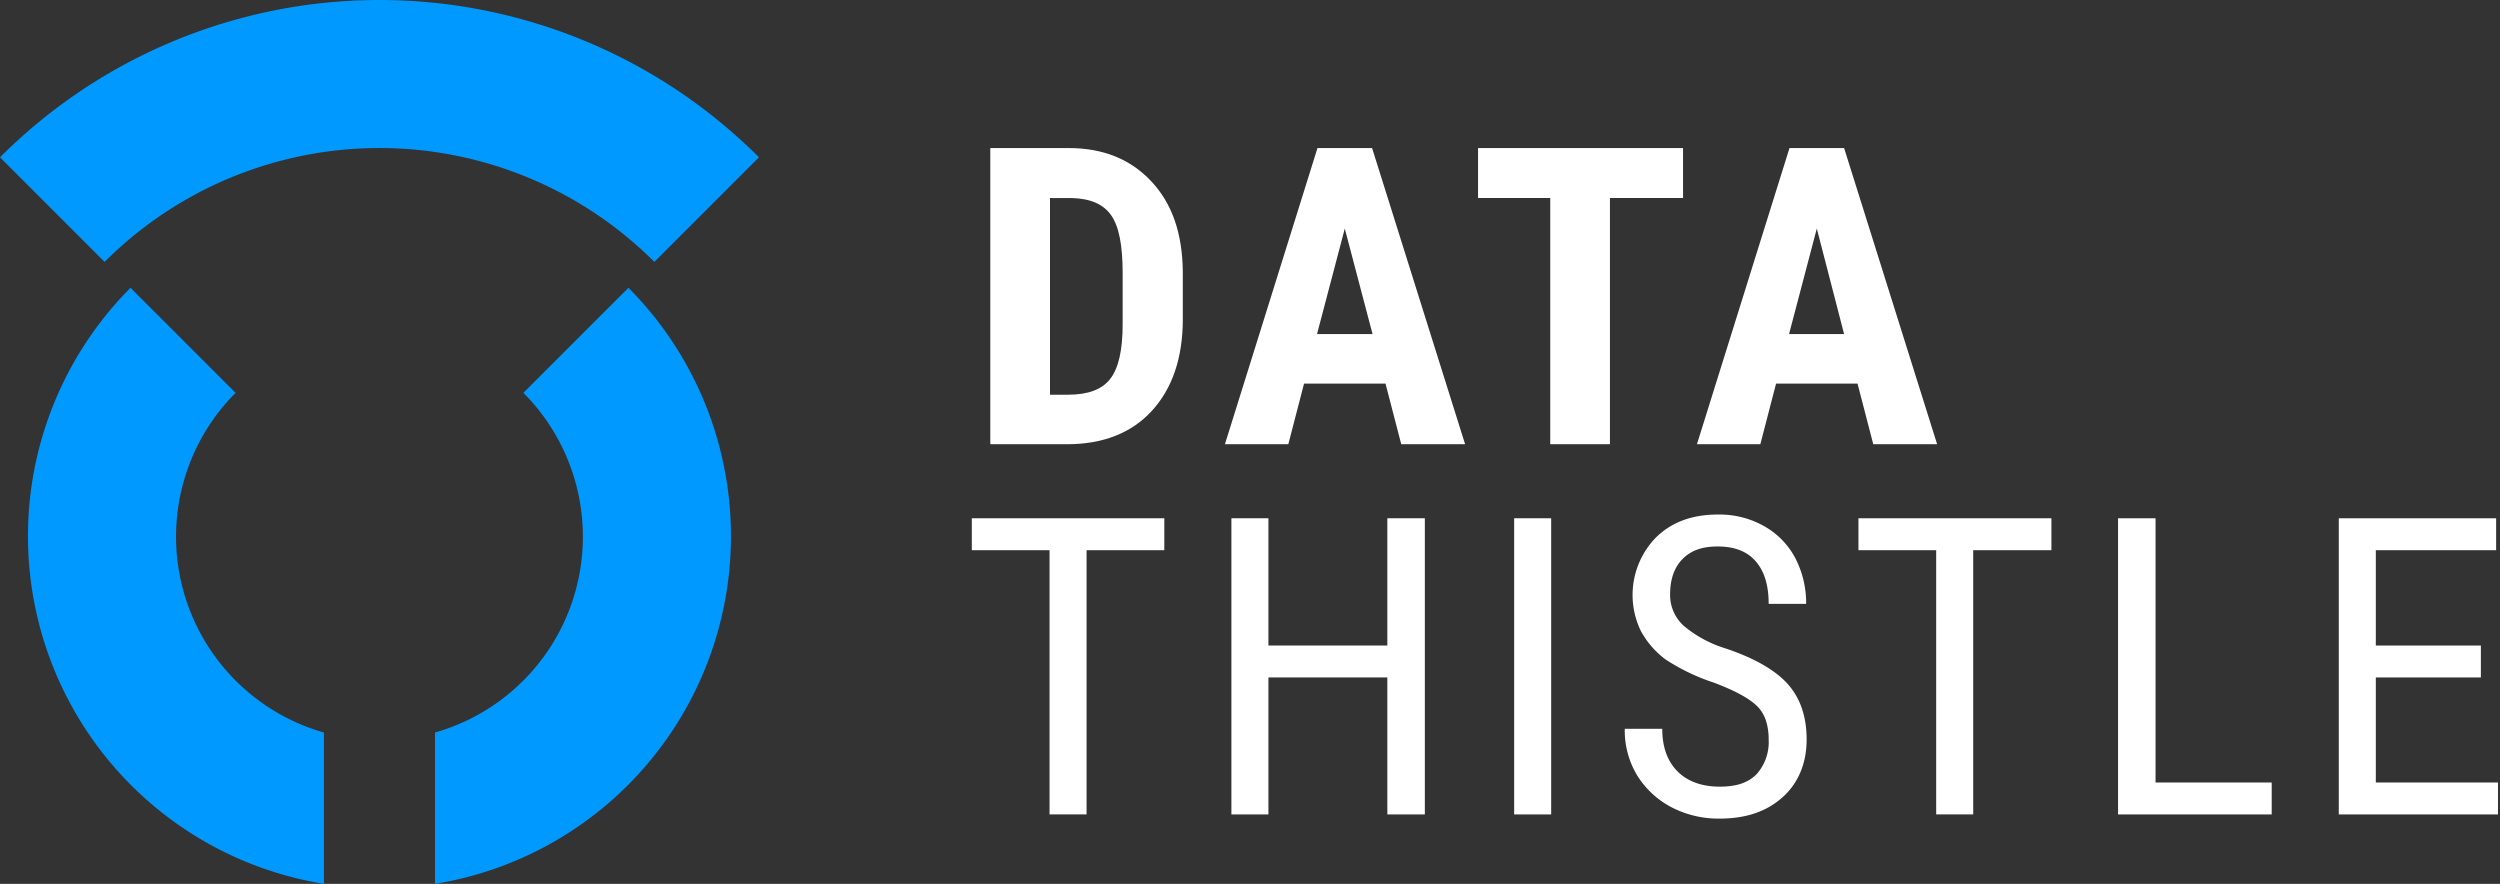
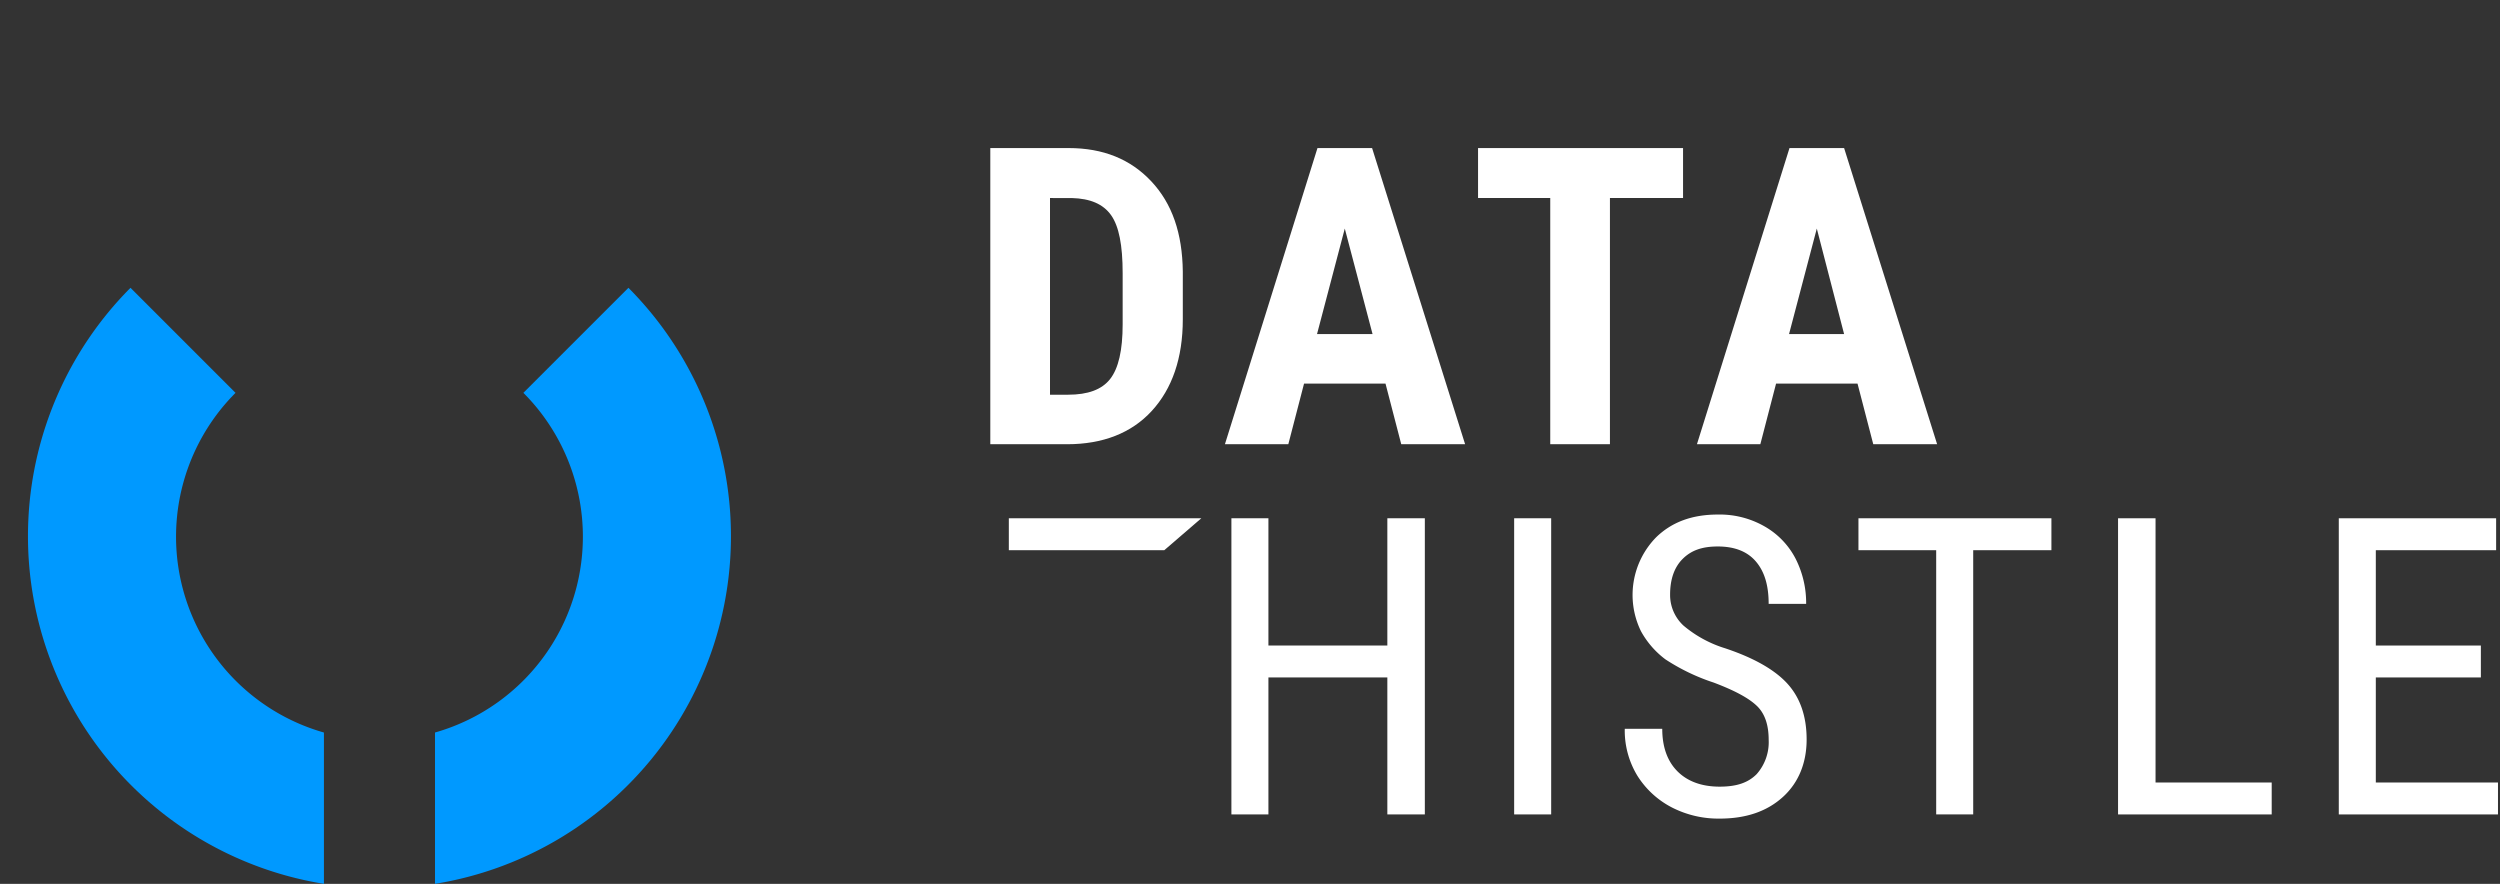
<svg xmlns="http://www.w3.org/2000/svg" viewBox="0 0 198 70" width="198" height="70">
  <rect x="0" y="0" width="198" height="70" fill="#333333" stroke="none" />
  <g class="logomark" fill="#09f" stroke-width="0.367">
-     <path d="m 60.107,12.459 -8.283,8.283 a 30.787,30.787 0 0 0 -43.541,0 L 0,12.459 a 42.478,42.478 0 0 1 60.107,0 z" />
    <path d="m 49.772,22.794 a 27.891,27.891 0 0 1 -15.32,47.206 v -11.985 a 16.126,16.126 0 0 0 7,-26.902 z" />
    <path d="m 25.655,58.015 v 11.985 a 27.891,27.891 0 0 1 -15.32,-47.206 l 8.32,8.32 a 16.126,16.126 0 0 0 7,26.902 z" />
  </g>
  <g class="logotype" fill="#fff" stroke-width="0.367">
    <path d="m 78.432,35.182 v -23.456 h 6.194 c 2.749,0 4.911,0.88 6.56,2.639 1.649,1.759 2.456,4.105 2.492,7.147 v 3.775 c 0,3.079 -0.843,5.498 -2.456,7.257 -1.613,1.759 -3.885,2.639 -6.707,2.639 z m 4.728,-19.498 v 15.577 h 1.429 c 1.576,0 2.675,-0.403 3.335,-1.246 0.66,-0.843 0.99,-2.272 0.99,-4.325 v -4.068 c 0,-2.199 -0.293,-3.702 -0.916,-4.581 -0.623,-0.88 -1.649,-1.319 -3.115,-1.356 z" />
    <path d="m 109.732,30.381 h -6.451 l -1.246,4.801 h -5.021 l 7.33,-23.456 h 4.325 l 7.367,23.456 h -5.058 z m -5.424,-3.922 h 4.398 l -2.199,-8.356 z" />
    <path d="m 133.298,15.684 h -5.791 v 19.498 h -4.728 v -19.498 h -5.718 v -3.958 h 16.236 z" />
    <path d="m 147.116,30.381 h -6.451 l -1.246,4.801 h -5.021 l 7.33,-23.456 h 4.325 l 7.367,23.456 h -5.058 z m -5.424,-3.922 h 4.361 l -2.162,-8.356 z" />
-     <path d="m 92.213,43.575 h -6.157 v 20.927 H 83.124 v -20.927 h -6.157 v -2.529 h 15.247 z" />
+     <path d="m 92.213,43.575 h -6.157 v 20.927 v -20.927 h -6.157 v -2.529 h 15.247 z" />
    <path d="m 112.847,64.502 h -2.969 v -10.849 h -9.419 v 10.849 h -2.932 v -23.456 h 2.932 v 10.079 h 9.419 v -10.079 h 2.969 z" />
    <path d="m 122.853,64.502 h -2.932 v -23.456 h 2.932 z" />
    <path d="m 140.079,58.602 c 0,-1.173 -0.293,-2.089 -0.953,-2.712 -0.66,-0.623 -1.759,-1.209 -3.409,-1.833 a 16.09,16.09 0 0 1 -3.812,-1.833 6.964,6.964 0 0 1 -1.942,-2.236 6.524,6.524 0 0 1 1.209,-7.44 c 1.246,-1.209 2.859,-1.796 4.875,-1.796 a 7.147,7.147 0 0 1 3.665,0.916 6.231,6.231 0 0 1 2.492,2.566 7.733,7.733 0 0 1 0.843,3.592 h -2.969 c 0,-1.466 -0.33,-2.566 -1.026,-3.372 -0.696,-0.806 -1.723,-1.173 -3.005,-1.173 -1.283,0 -2.126,0.33 -2.785,0.99 -0.66,0.66 -0.99,1.613 -0.99,2.822 a 3.299,3.299 0 0 0 1.063,2.456 9.419,9.419 0 0 0 3.299,1.796 c 2.309,0.77 3.958,1.723 4.948,2.822 0.99,1.1 1.503,2.566 1.503,4.398 0,1.833 -0.623,3.409 -1.869,4.545 -1.246,1.136 -2.895,1.723 -5.021,1.723 a 8.063,8.063 0 0 1 -3.775,-0.88 7.037,7.037 0 0 1 -2.749,-2.529 6.89,6.89 0 0 1 -0.99,-3.702 h 2.969 c 0,1.429 0.403,2.566 1.209,3.372 0.806,0.806 1.942,1.209 3.335,1.209 1.393,0 2.272,-0.33 2.932,-0.99 a 3.812,3.812 0 0 0 0.953,-2.712 z" />
    <path d="m 162.472,43.575 h -6.194 v 20.927 h -2.932 v -20.927 h -6.157 v -2.529 h 15.283 z" />
    <path d="m 170.719,61.974 h 9.199 v 2.529 h -12.168 v -23.456 h 2.969 z" />
    <path d="m 196.484,53.654 h -8.32 v 8.32 h 9.676 v 2.529 h -12.608 v -23.456 h 12.461 v 2.529 h -9.529 v 7.55 h 8.32 z" />
  </g>
</svg>